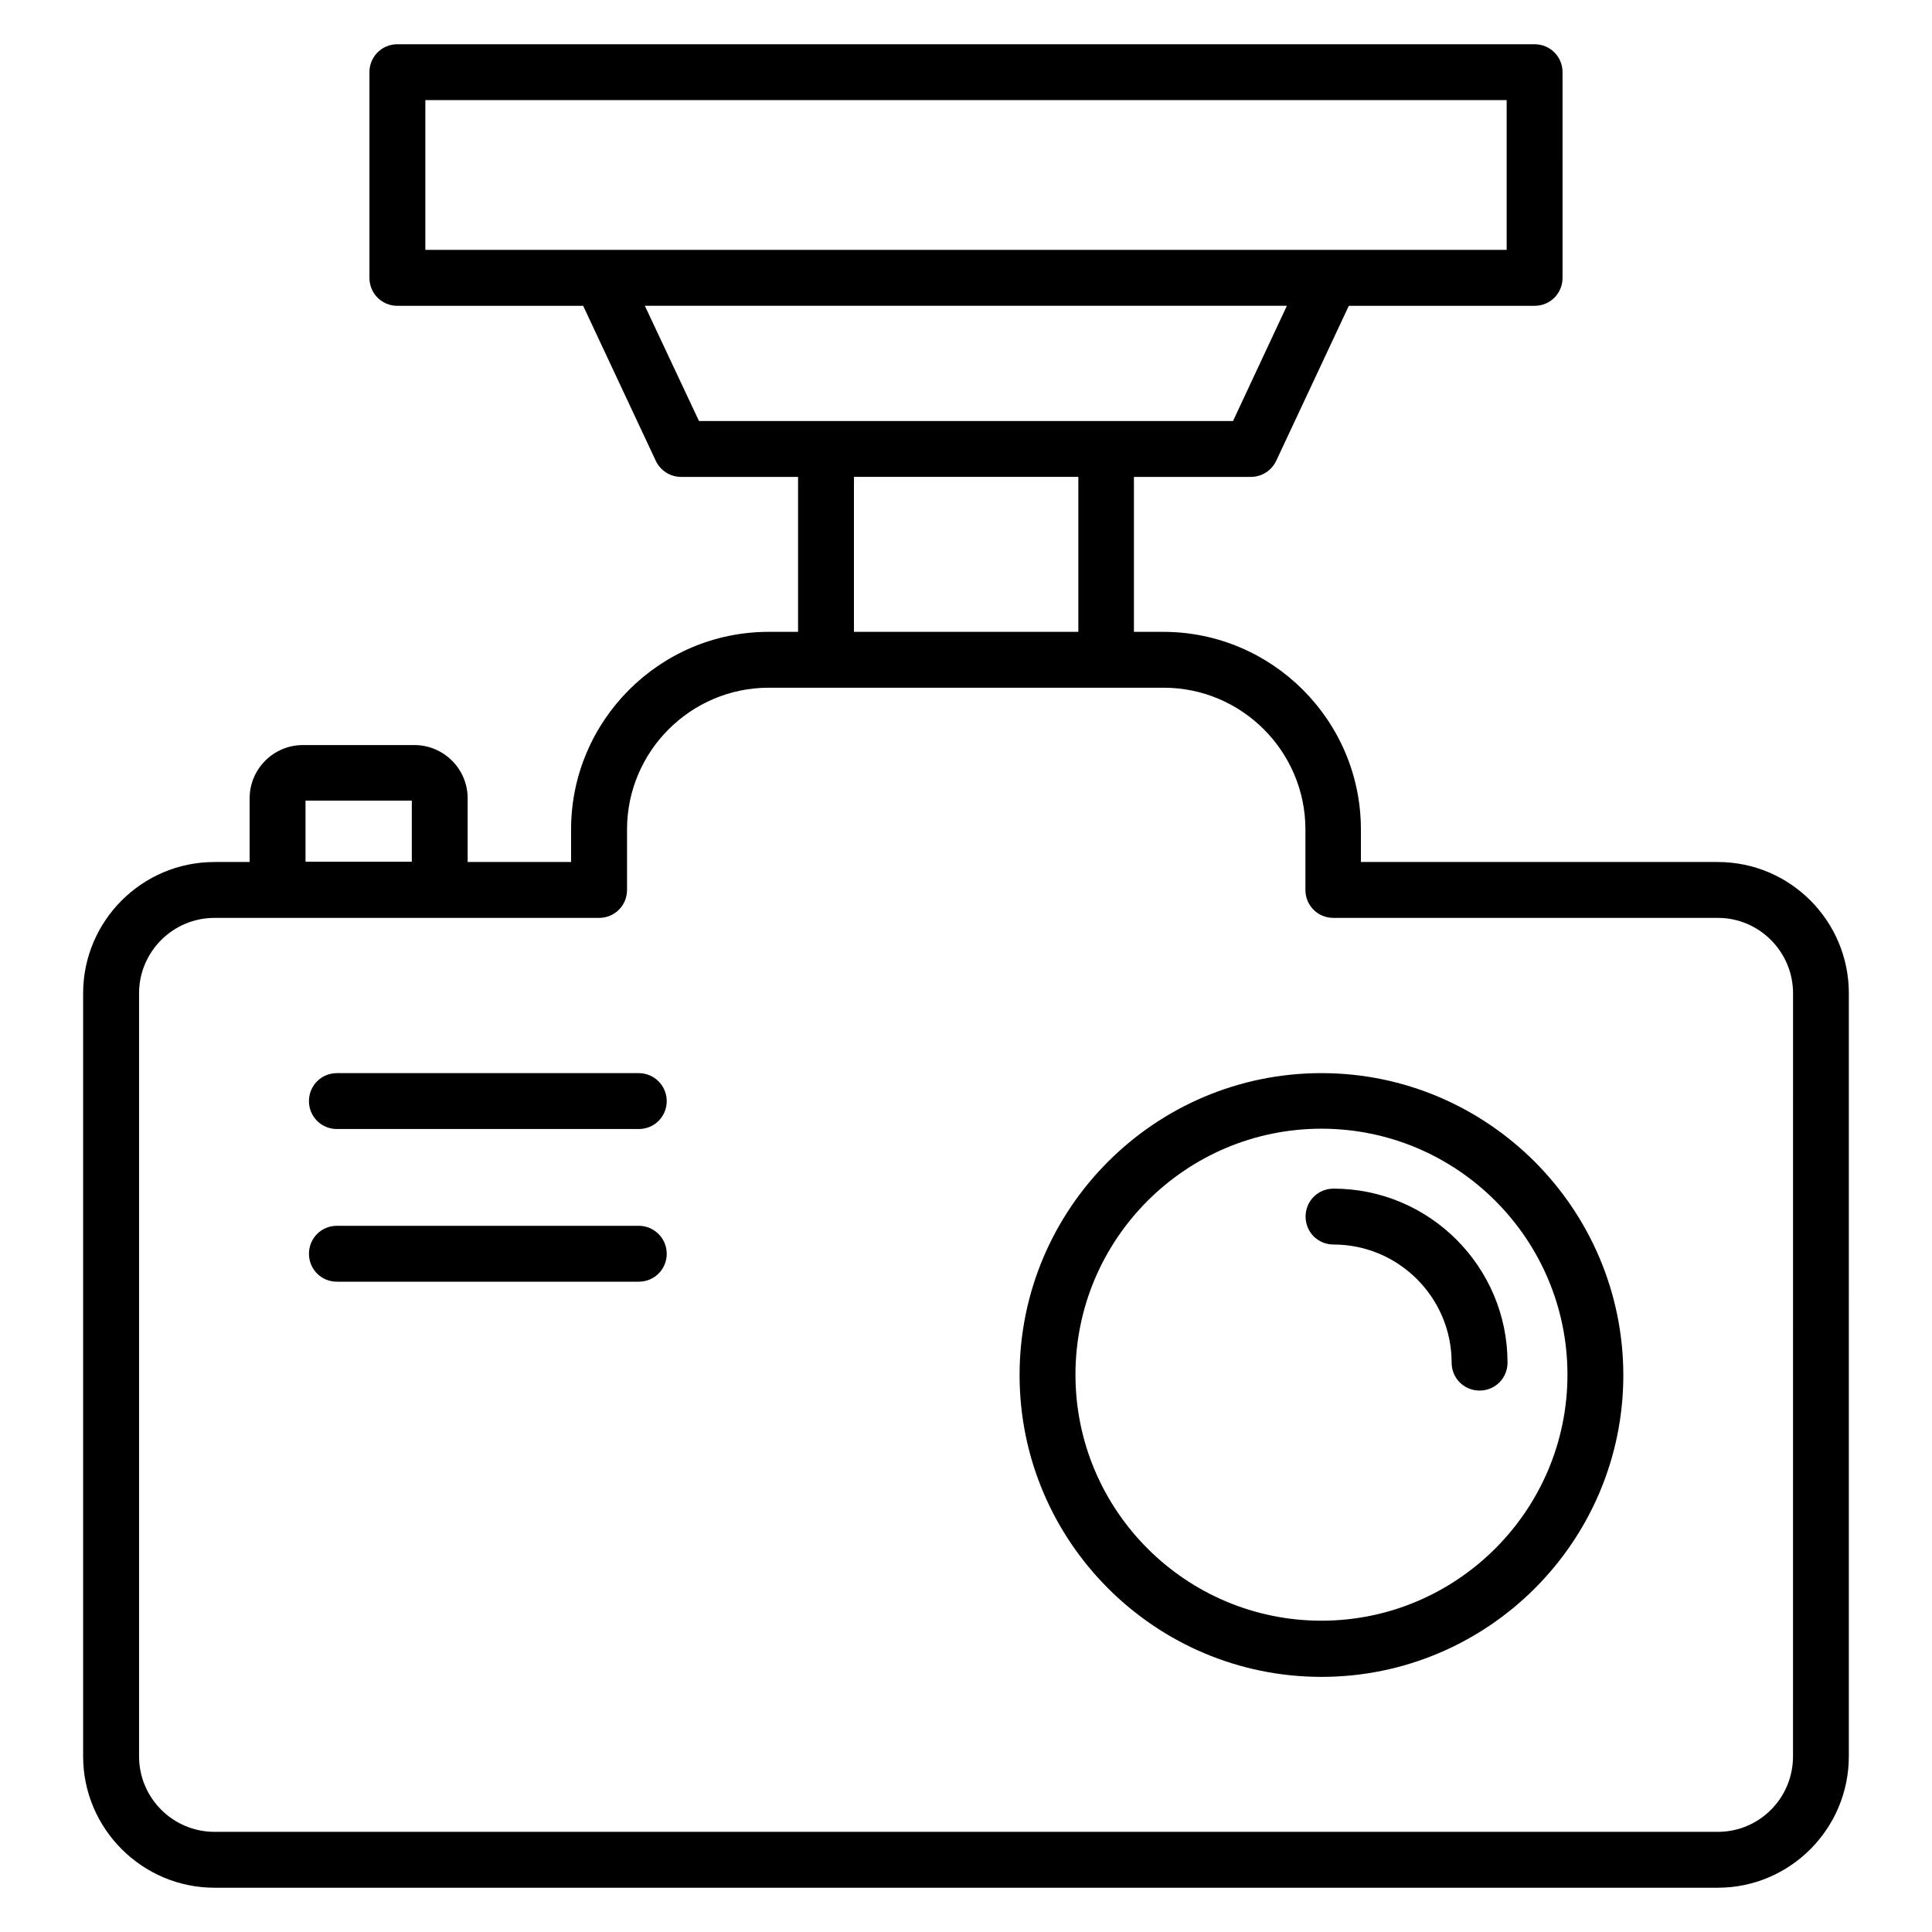
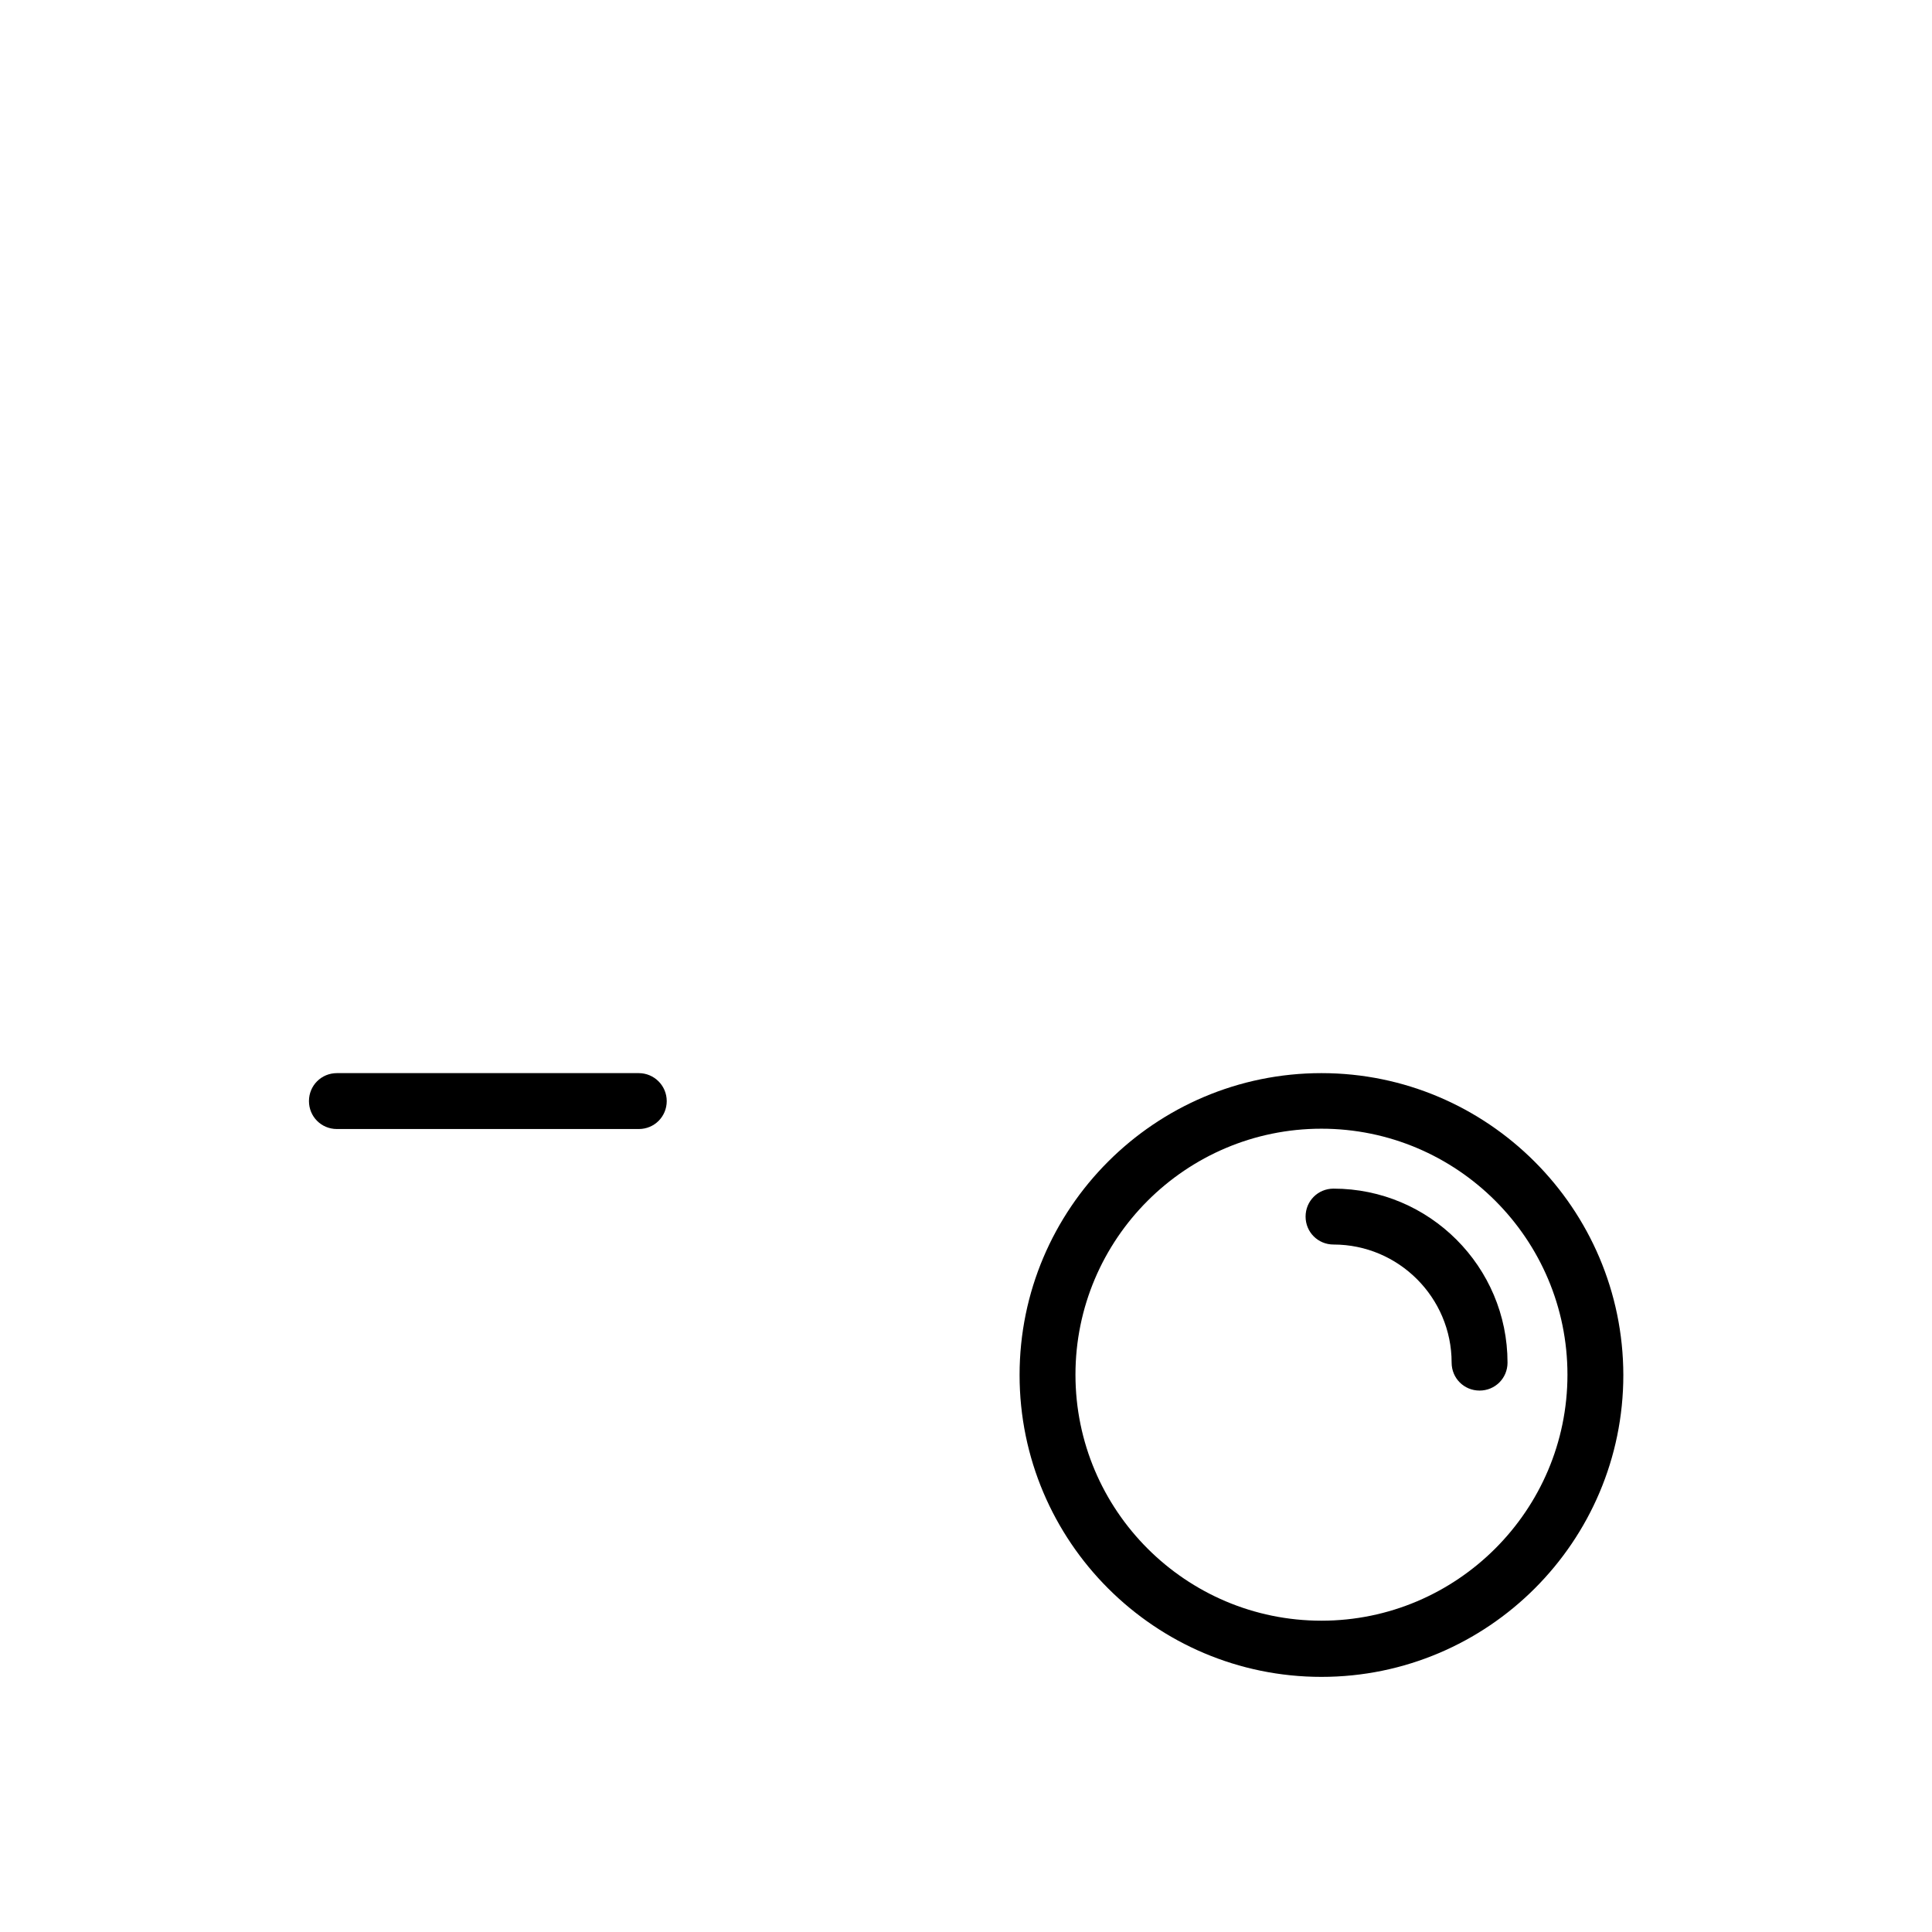
<svg xmlns="http://www.w3.org/2000/svg" fill="#000000" width="800px" height="800px" version="1.1" viewBox="144 144 512 512">
  <g>
-     <path d="m599.23 372.44h-94.578v-8.625c0-28.855-23.512-52.367-52.367-52.367h-7.785v-41.066h30.992c2.902 0 5.496-1.68 6.719-4.273l19.238-41.066h49.234c4.121 0 7.406-3.281 7.406-7.406l-0.004-54.504c0-4.121-3.281-7.406-7.406-7.406h-301.37c-4.121 0-7.406 3.281-7.406 7.406v54.504c0 4.121 3.281 7.406 7.406 7.406h49.234l19.238 41.066c1.223 2.594 3.816 4.273 6.719 4.273h30.992v41.066h-7.785c-28.855 0-52.367 23.512-52.367 52.367v8.625h-27.406v-16.871c0-7.785-6.336-14.121-14.121-14.121h-29.539c-7.785 0-14.121 6.336-14.121 14.121v16.871h-9.316c-19.238 0-34.809 15.648-34.809 34.809v202.21c0 19.16 15.648 34.809 34.809 34.809h398.39c19.16 0 34.73-15.648 34.73-34.809l0.004-202.21c0-19.234-15.574-34.809-34.734-34.809zm-342.51-201.91h286.56v39.695h-286.56zm58.168 54.504h170.15l-14.273 30.535h-141.53zm55.418 45.344h59.465v41.066h-59.465zm-145.34 85.801h28.168v16.184h-28.168zm394.2 253.28c0 11.07-8.93 20-19.922 20h-398.39c-11.07 0-20-9.008-20-20v-202.21c0-11.07 9.008-20 20-20h101.91c4.121 0 7.406-3.281 7.406-7.406v-16.031c0-20.688 16.871-37.559 37.559-37.559h104.66c20.688 0 37.559 16.871 37.559 37.559v16.031c0 4.121 3.281 7.406 7.406 7.406h101.9c10.992 0 19.922 9.008 19.922 20z" />
    <path d="m494.2 428.39c-44.121 0-80 35.879-80 80 0 44.121 35.879 80 80 80 44.121 0 80-35.879 80-80-0.078-44.121-35.953-80-80-80zm0 145.11c-35.953 0-65.191-29.234-65.191-65.191 0-35.953 29.234-65.191 65.191-65.191 35.953 0 65.191 29.234 65.191 65.191 0 35.953-29.312 65.191-65.191 65.191z" />
    <path d="m497.4 459c-4.121 0-7.406 3.281-7.406 7.406 0 4.121 3.281 7.406 7.406 7.406 17.25 0 31.297 14.047 31.297 31.297 0 4.121 3.281 7.406 7.406 7.406 4.121 0 7.406-3.281 7.406-7.406-0.004-25.422-20.691-46.109-46.109-46.109z" />
    <path d="m313.28 428.39h-79.996c-4.121 0-7.406 3.281-7.406 7.406 0 4.121 3.281 7.406 7.406 7.406h80c4.121 0 7.406-3.281 7.406-7.406-0.004-4.125-3.363-7.406-7.41-7.406z" />
-     <path d="m313.28 468.85h-79.996c-4.121 0-7.406 3.281-7.406 7.406 0 4.121 3.281 7.406 7.406 7.406h80c4.121 0 7.406-3.281 7.406-7.406-0.004-4.121-3.363-7.406-7.41-7.406z" />
  </g>
</svg>